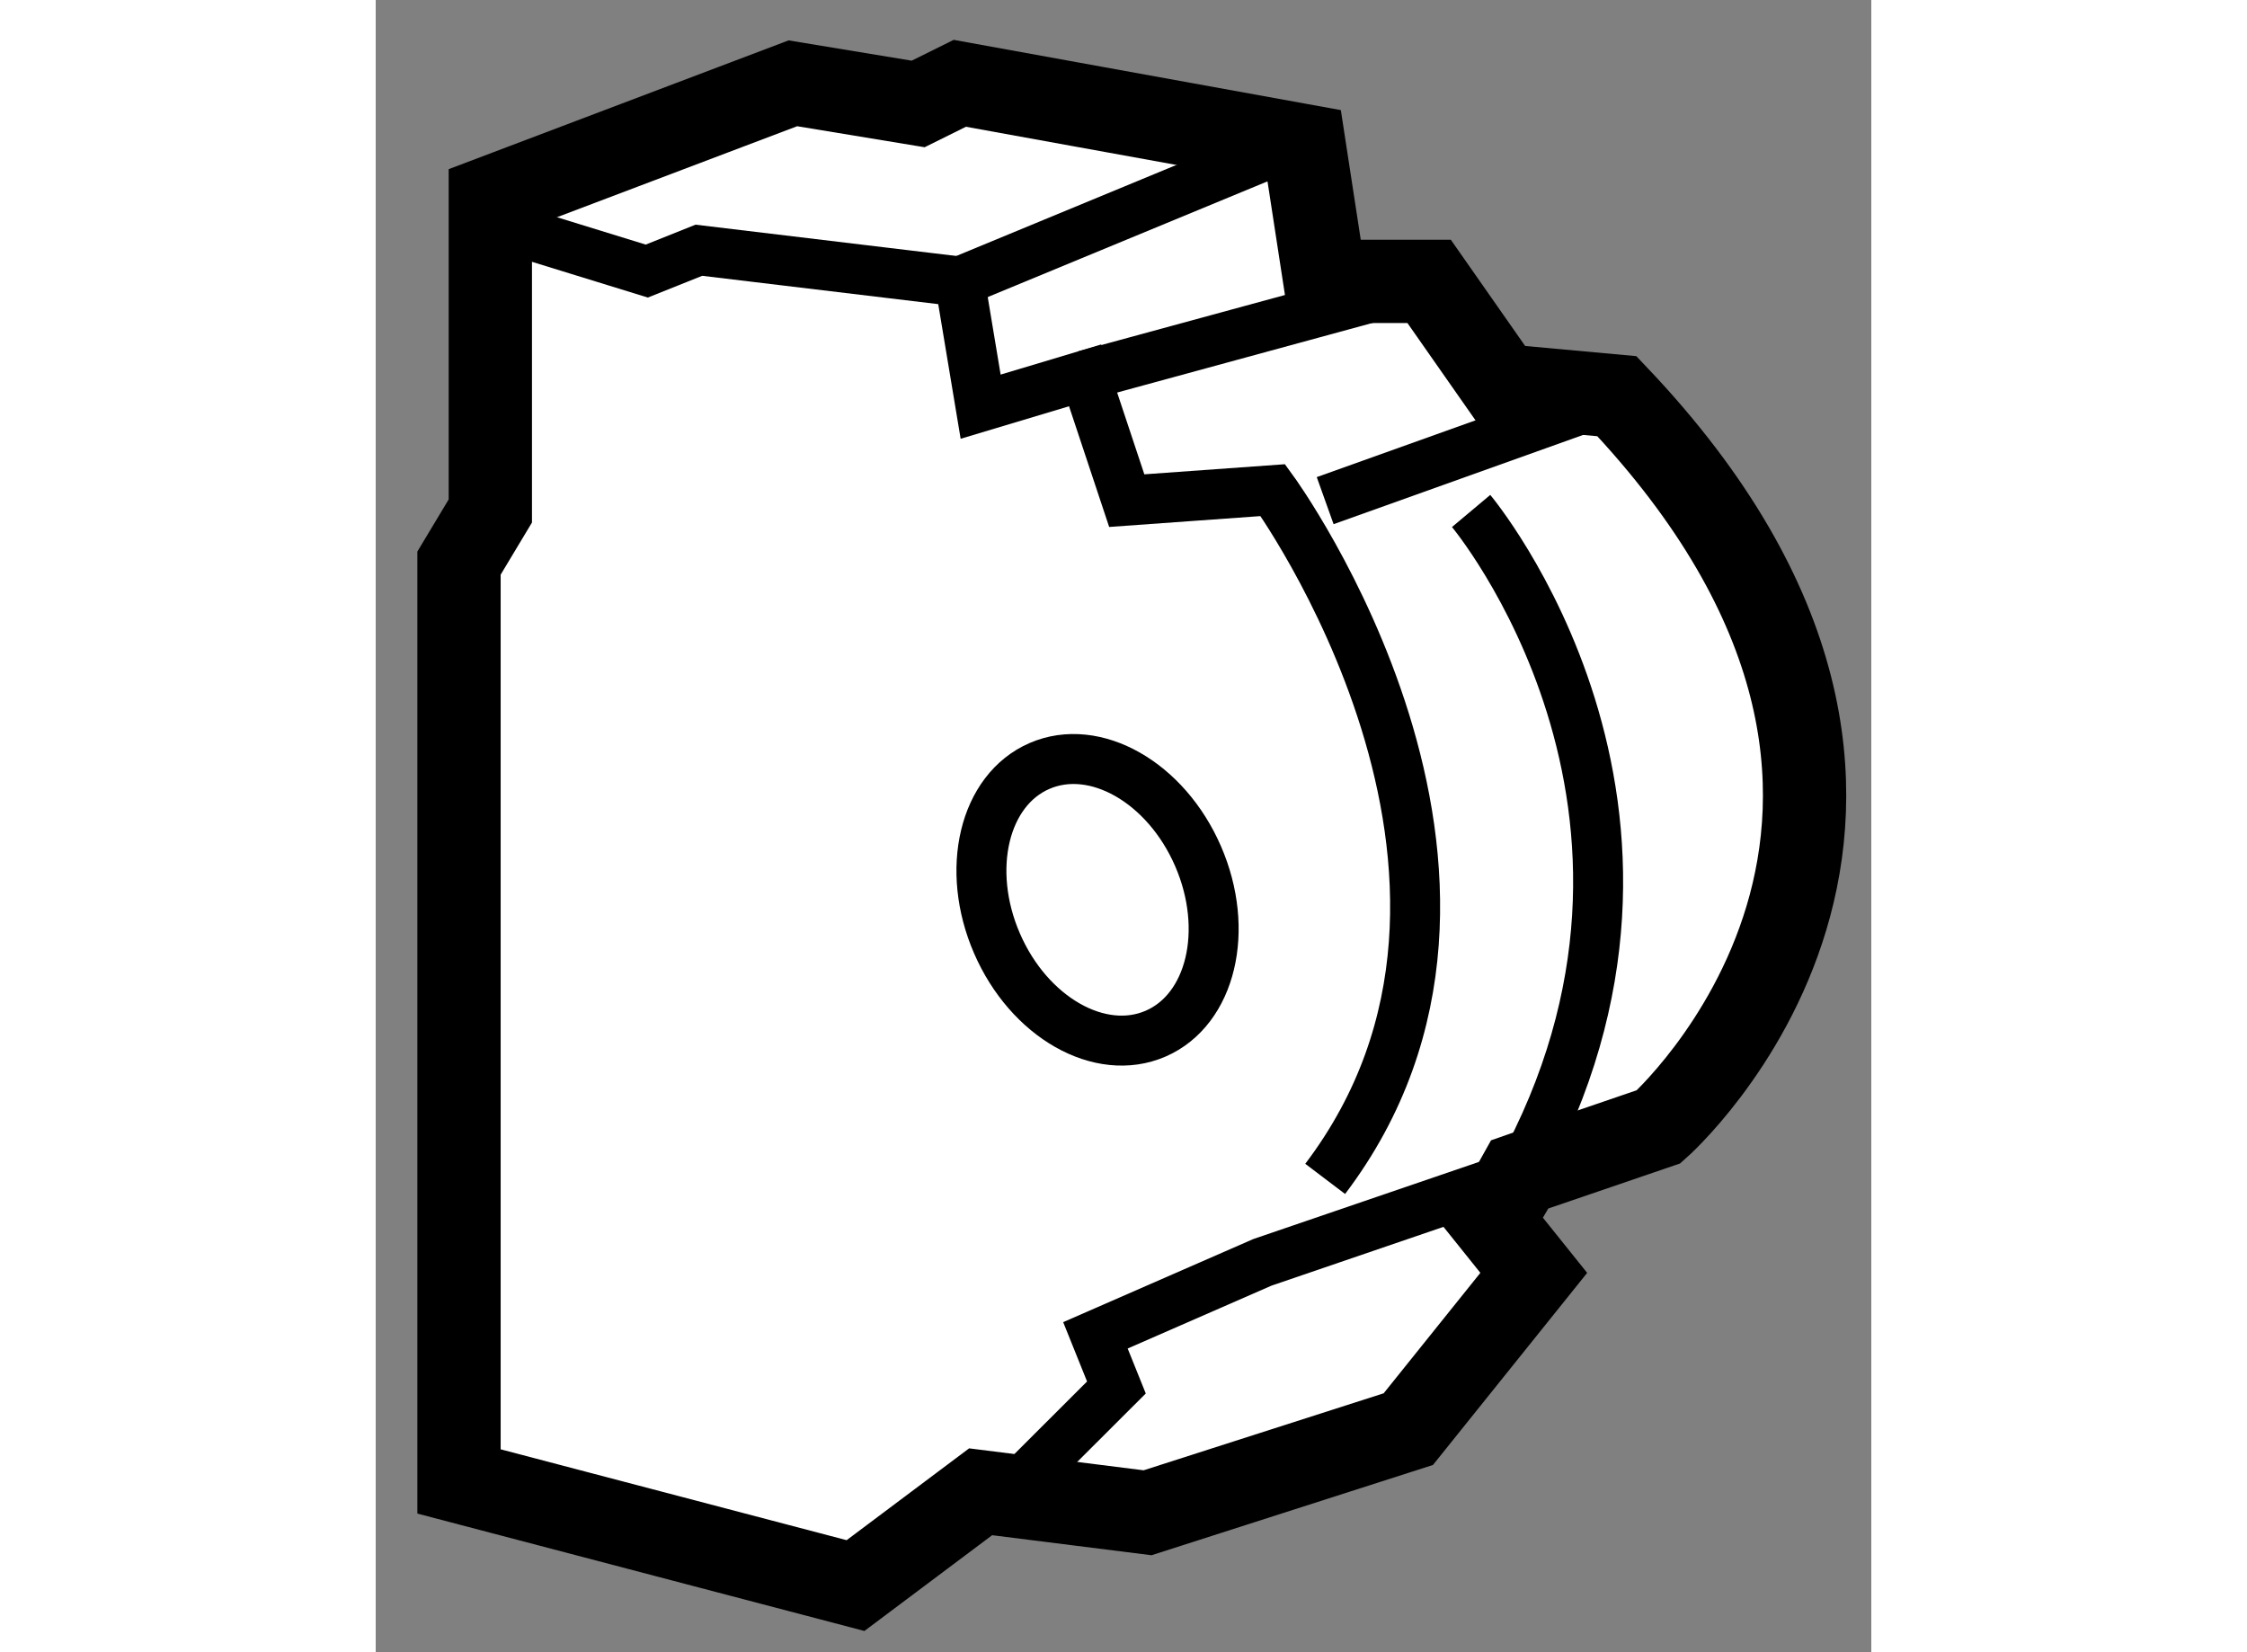
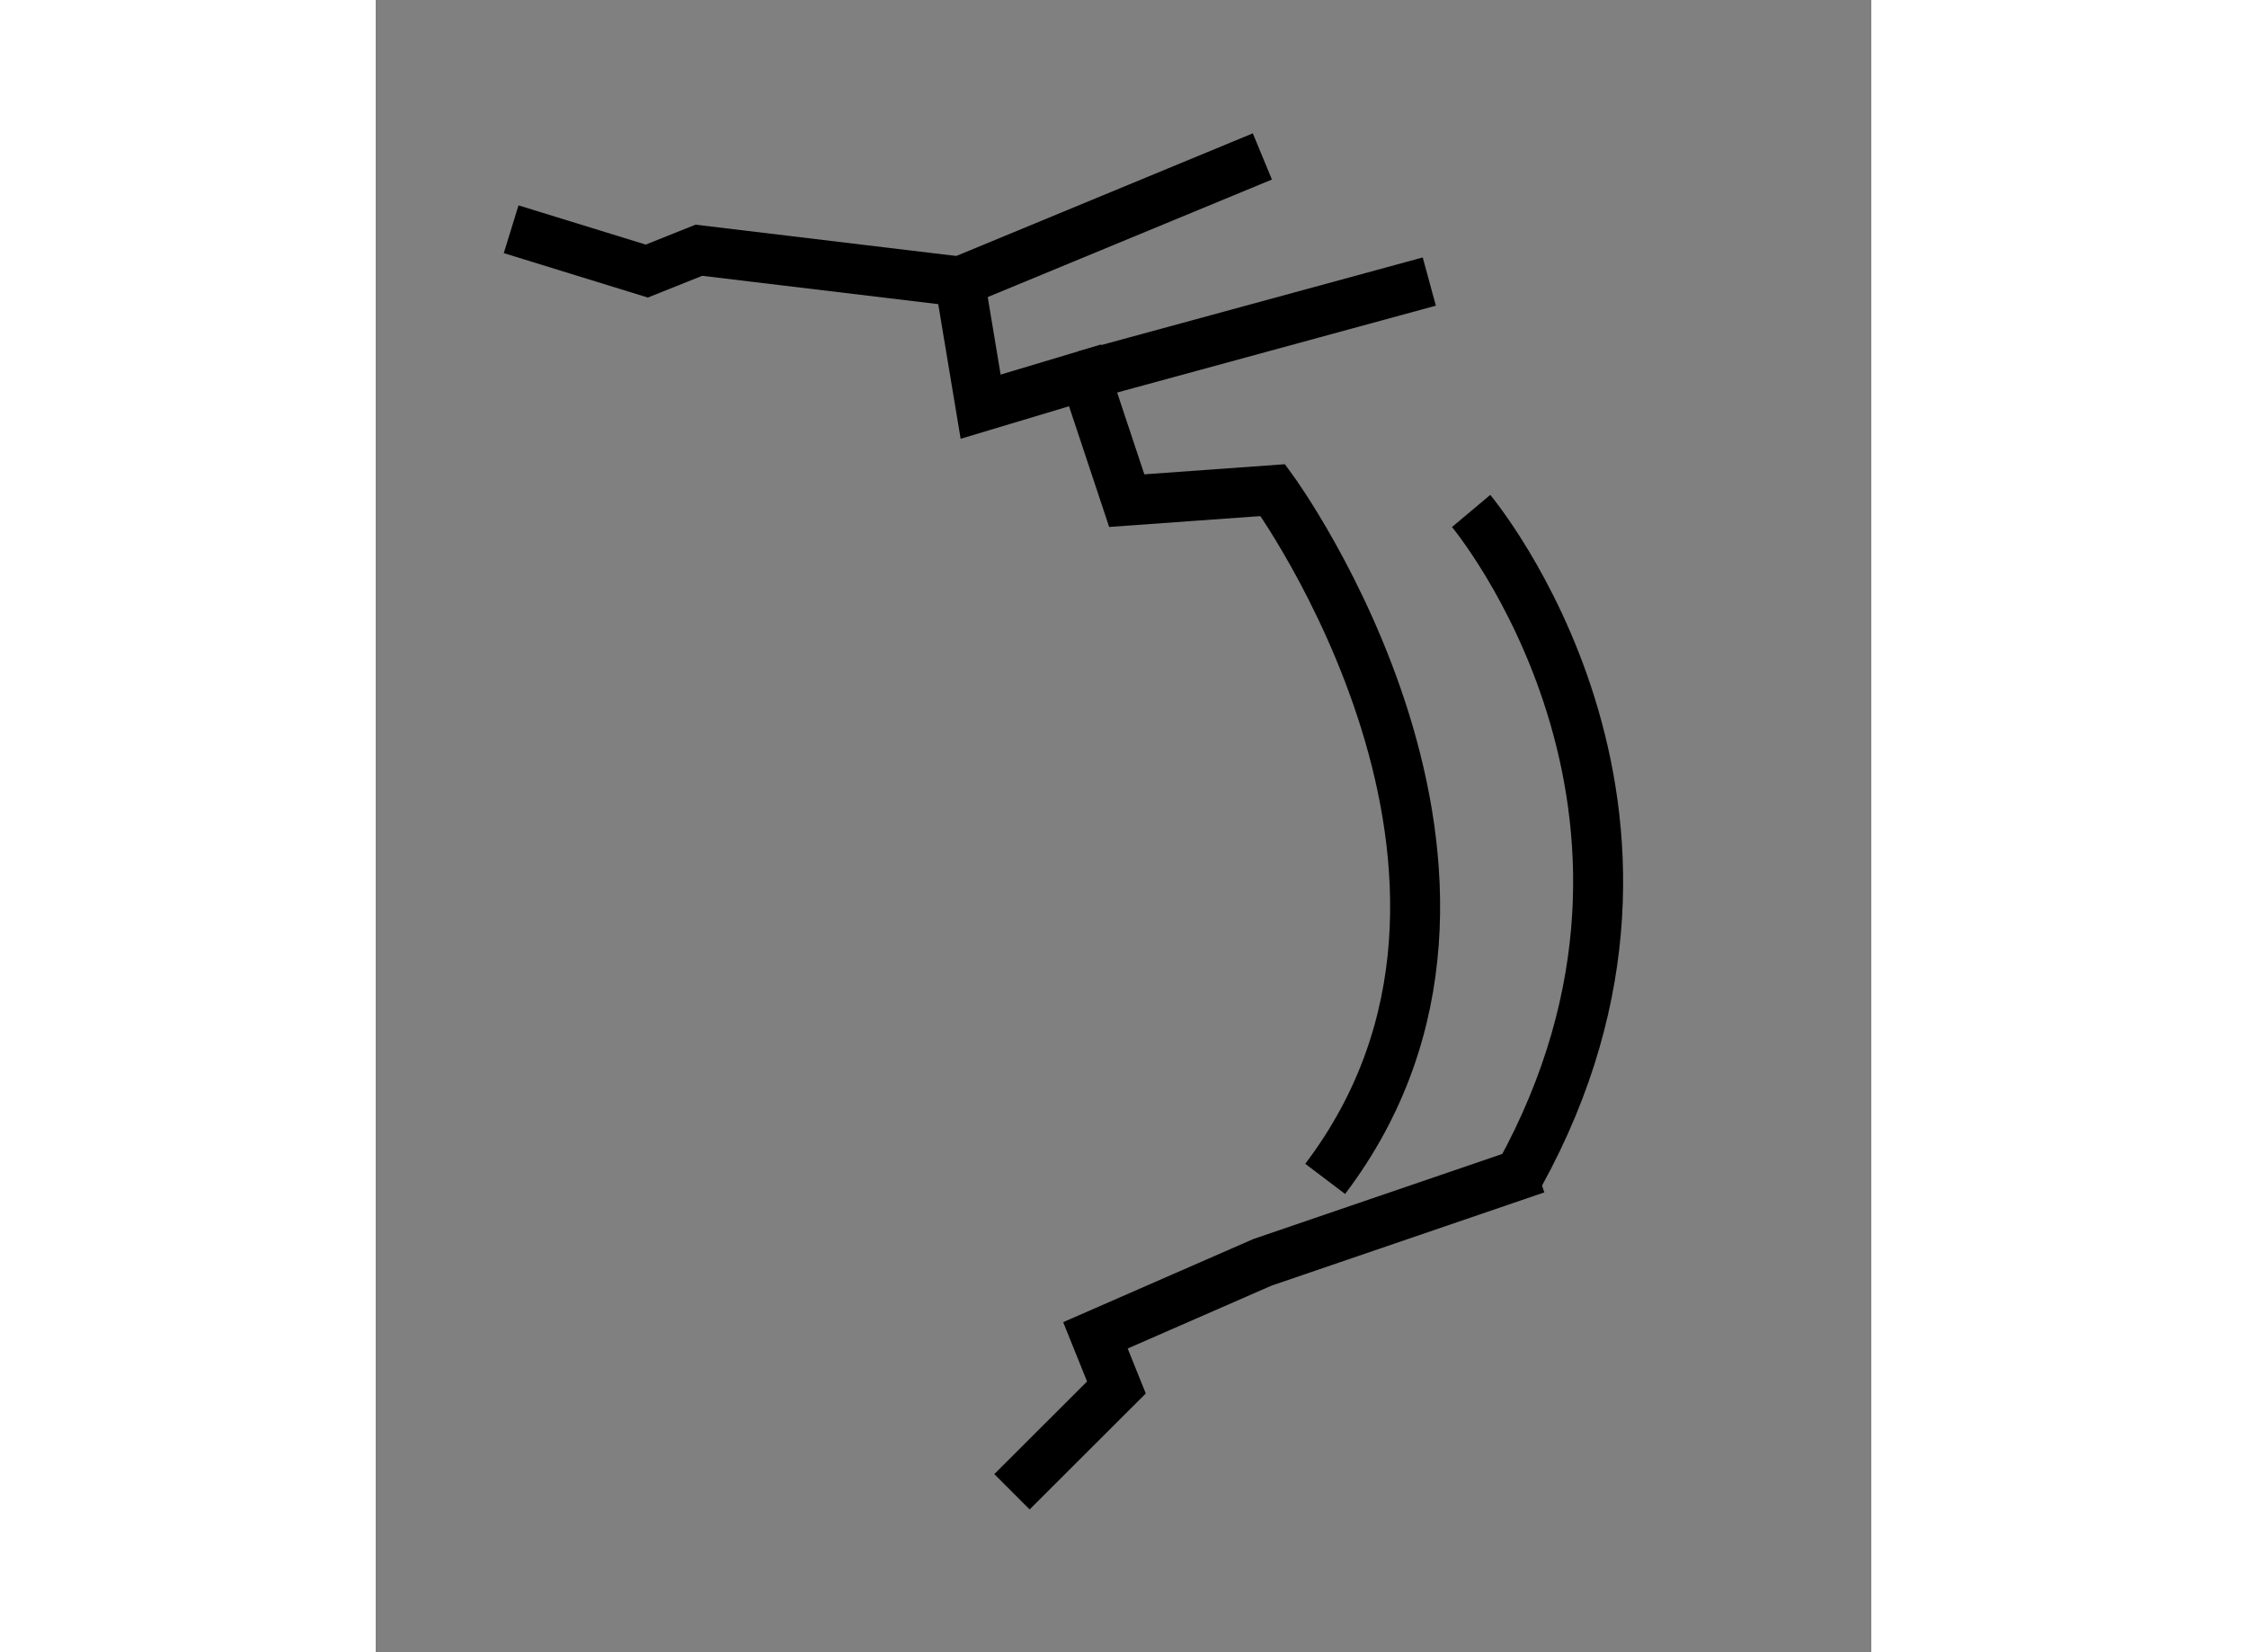
<svg xmlns="http://www.w3.org/2000/svg" version="1.1" x="0px" y="0px" width="244.8px" height="180px" viewBox="64.309 75.288 8.977 9.917" enable-background="new 0 0 244.8 180" xml:space="preserve">
  <rect x="64.309" y="75.288" width="8.977" height="9.917" fill="#808080" stroke="none" />
  <g>
-     <path fill="#FFFFFF" stroke="#000000" stroke-width="0.5" d="M71.176,82.337c-0.051,0.092-0.106,0.185-0.167,0.278l0.251,0.313    l-0.753,0.938l-1.565,0.502l-1.002-0.126l-0.751,0.563l-2.38-0.625v-5.512l0.188-0.313v-1.879l1.816-0.688l0.752,0.124l0.25-0.124    l2.067,0.375l0.125,0.814h0.625l0.438,0.626l0.689,0.063c2.379,2.505,0.251,4.385,0.251,4.385l-0.737,0.252L71.176,82.337z" />
    <path fill="none" stroke="#000000" stroke-width="0.3" d="M65.122,76.664l0.814,0.251l0.313-0.125l1.566,0.188l0.125,0.751    l0.627-0.188l0.25,0.752l0.877-0.063c0,0,1.691,2.317,0.314,4.134" />
-     <ellipse transform="matrix(0.917 -0.398 0.398 0.917 -26.453 33.982)" fill="none" stroke="#000000" stroke-width="0.3" cx="68.661" cy="80.735" rx="0.658" ry="0.876" />
    <polyline fill="none" stroke="#000000" stroke-width="0.3" points="71.275,82.303 69.631,82.865 68.629,83.303 68.755,83.616     68.128,84.242   " />
    <path fill="none" stroke="#000000" stroke-width="0.3" d="M70.884,78.355c0,0,1.5,1.788,0.292,3.981" />
-     <line fill="none" stroke="#000000" stroke-width="0.3" x1="70.008" y1="78.293" x2="71.761" y2="77.666" />
    <line fill="none" stroke="#000000" stroke-width="0.3" x1="68.567" y1="77.541" x2="70.633" y2="76.978" />
    <line fill="none" stroke="#000000" stroke-width="0.3" x1="67.815" y1="76.978" x2="69.631" y2="76.227" />
  </g>
</svg>